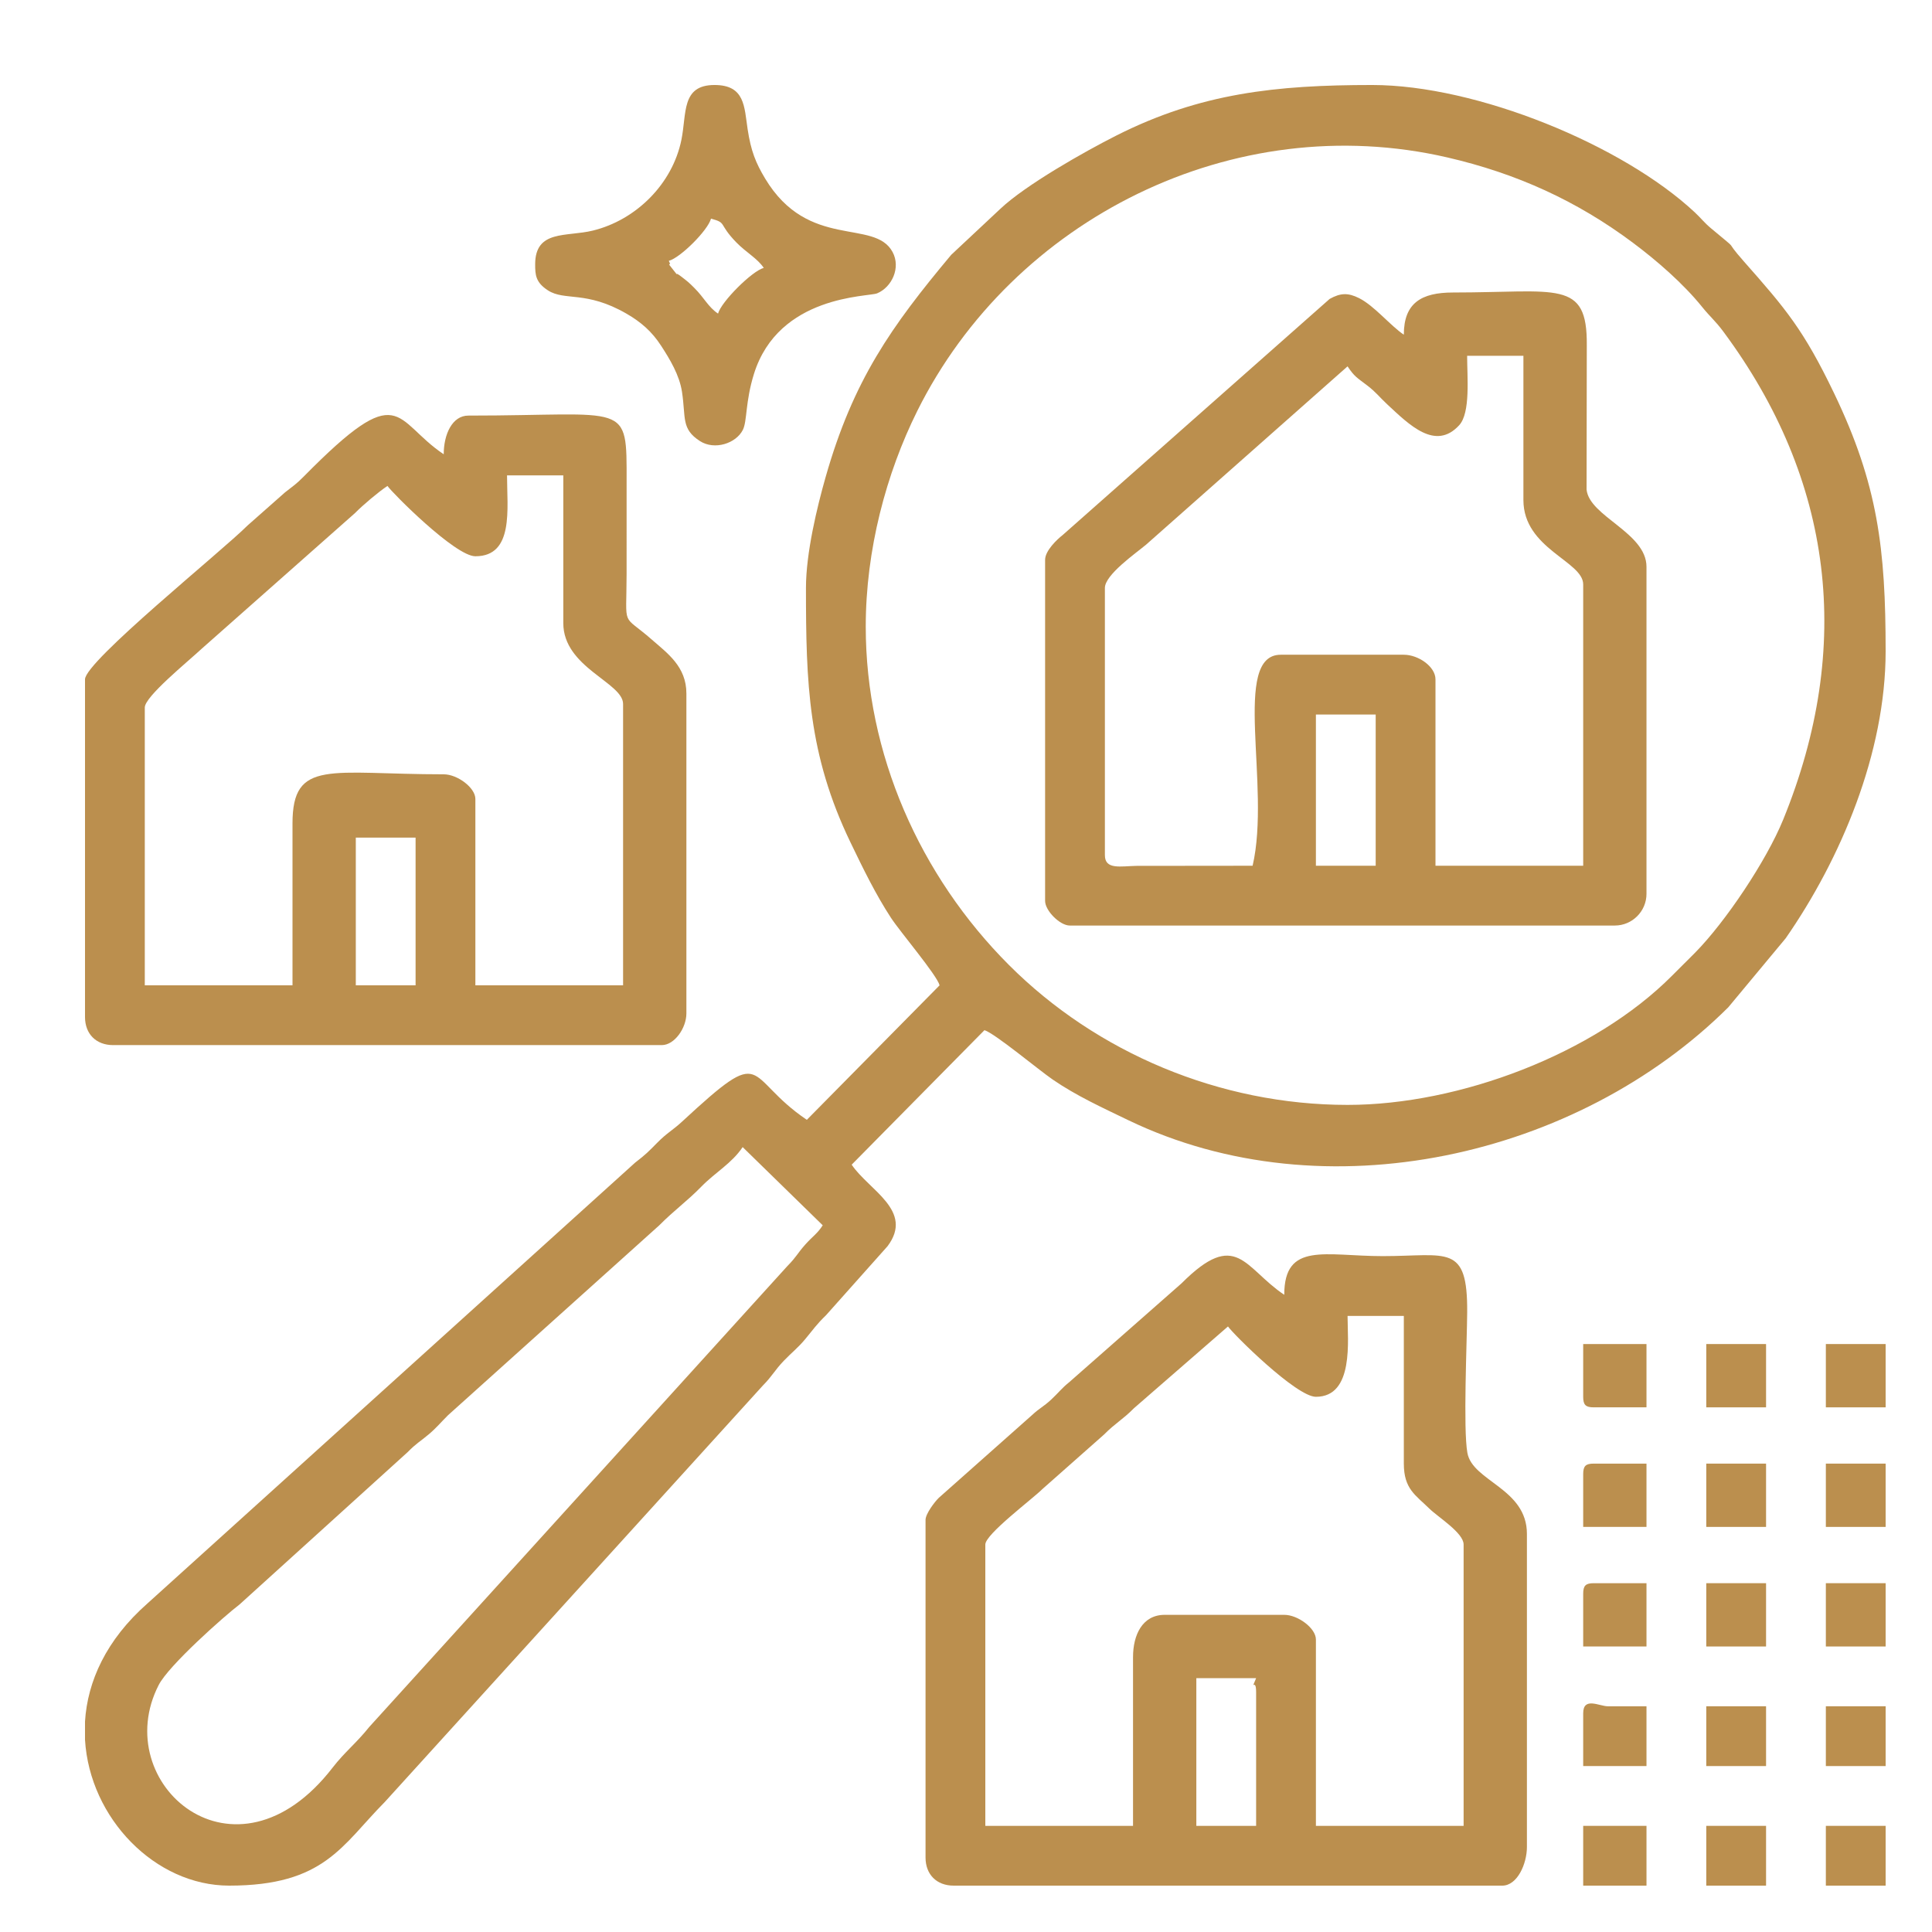
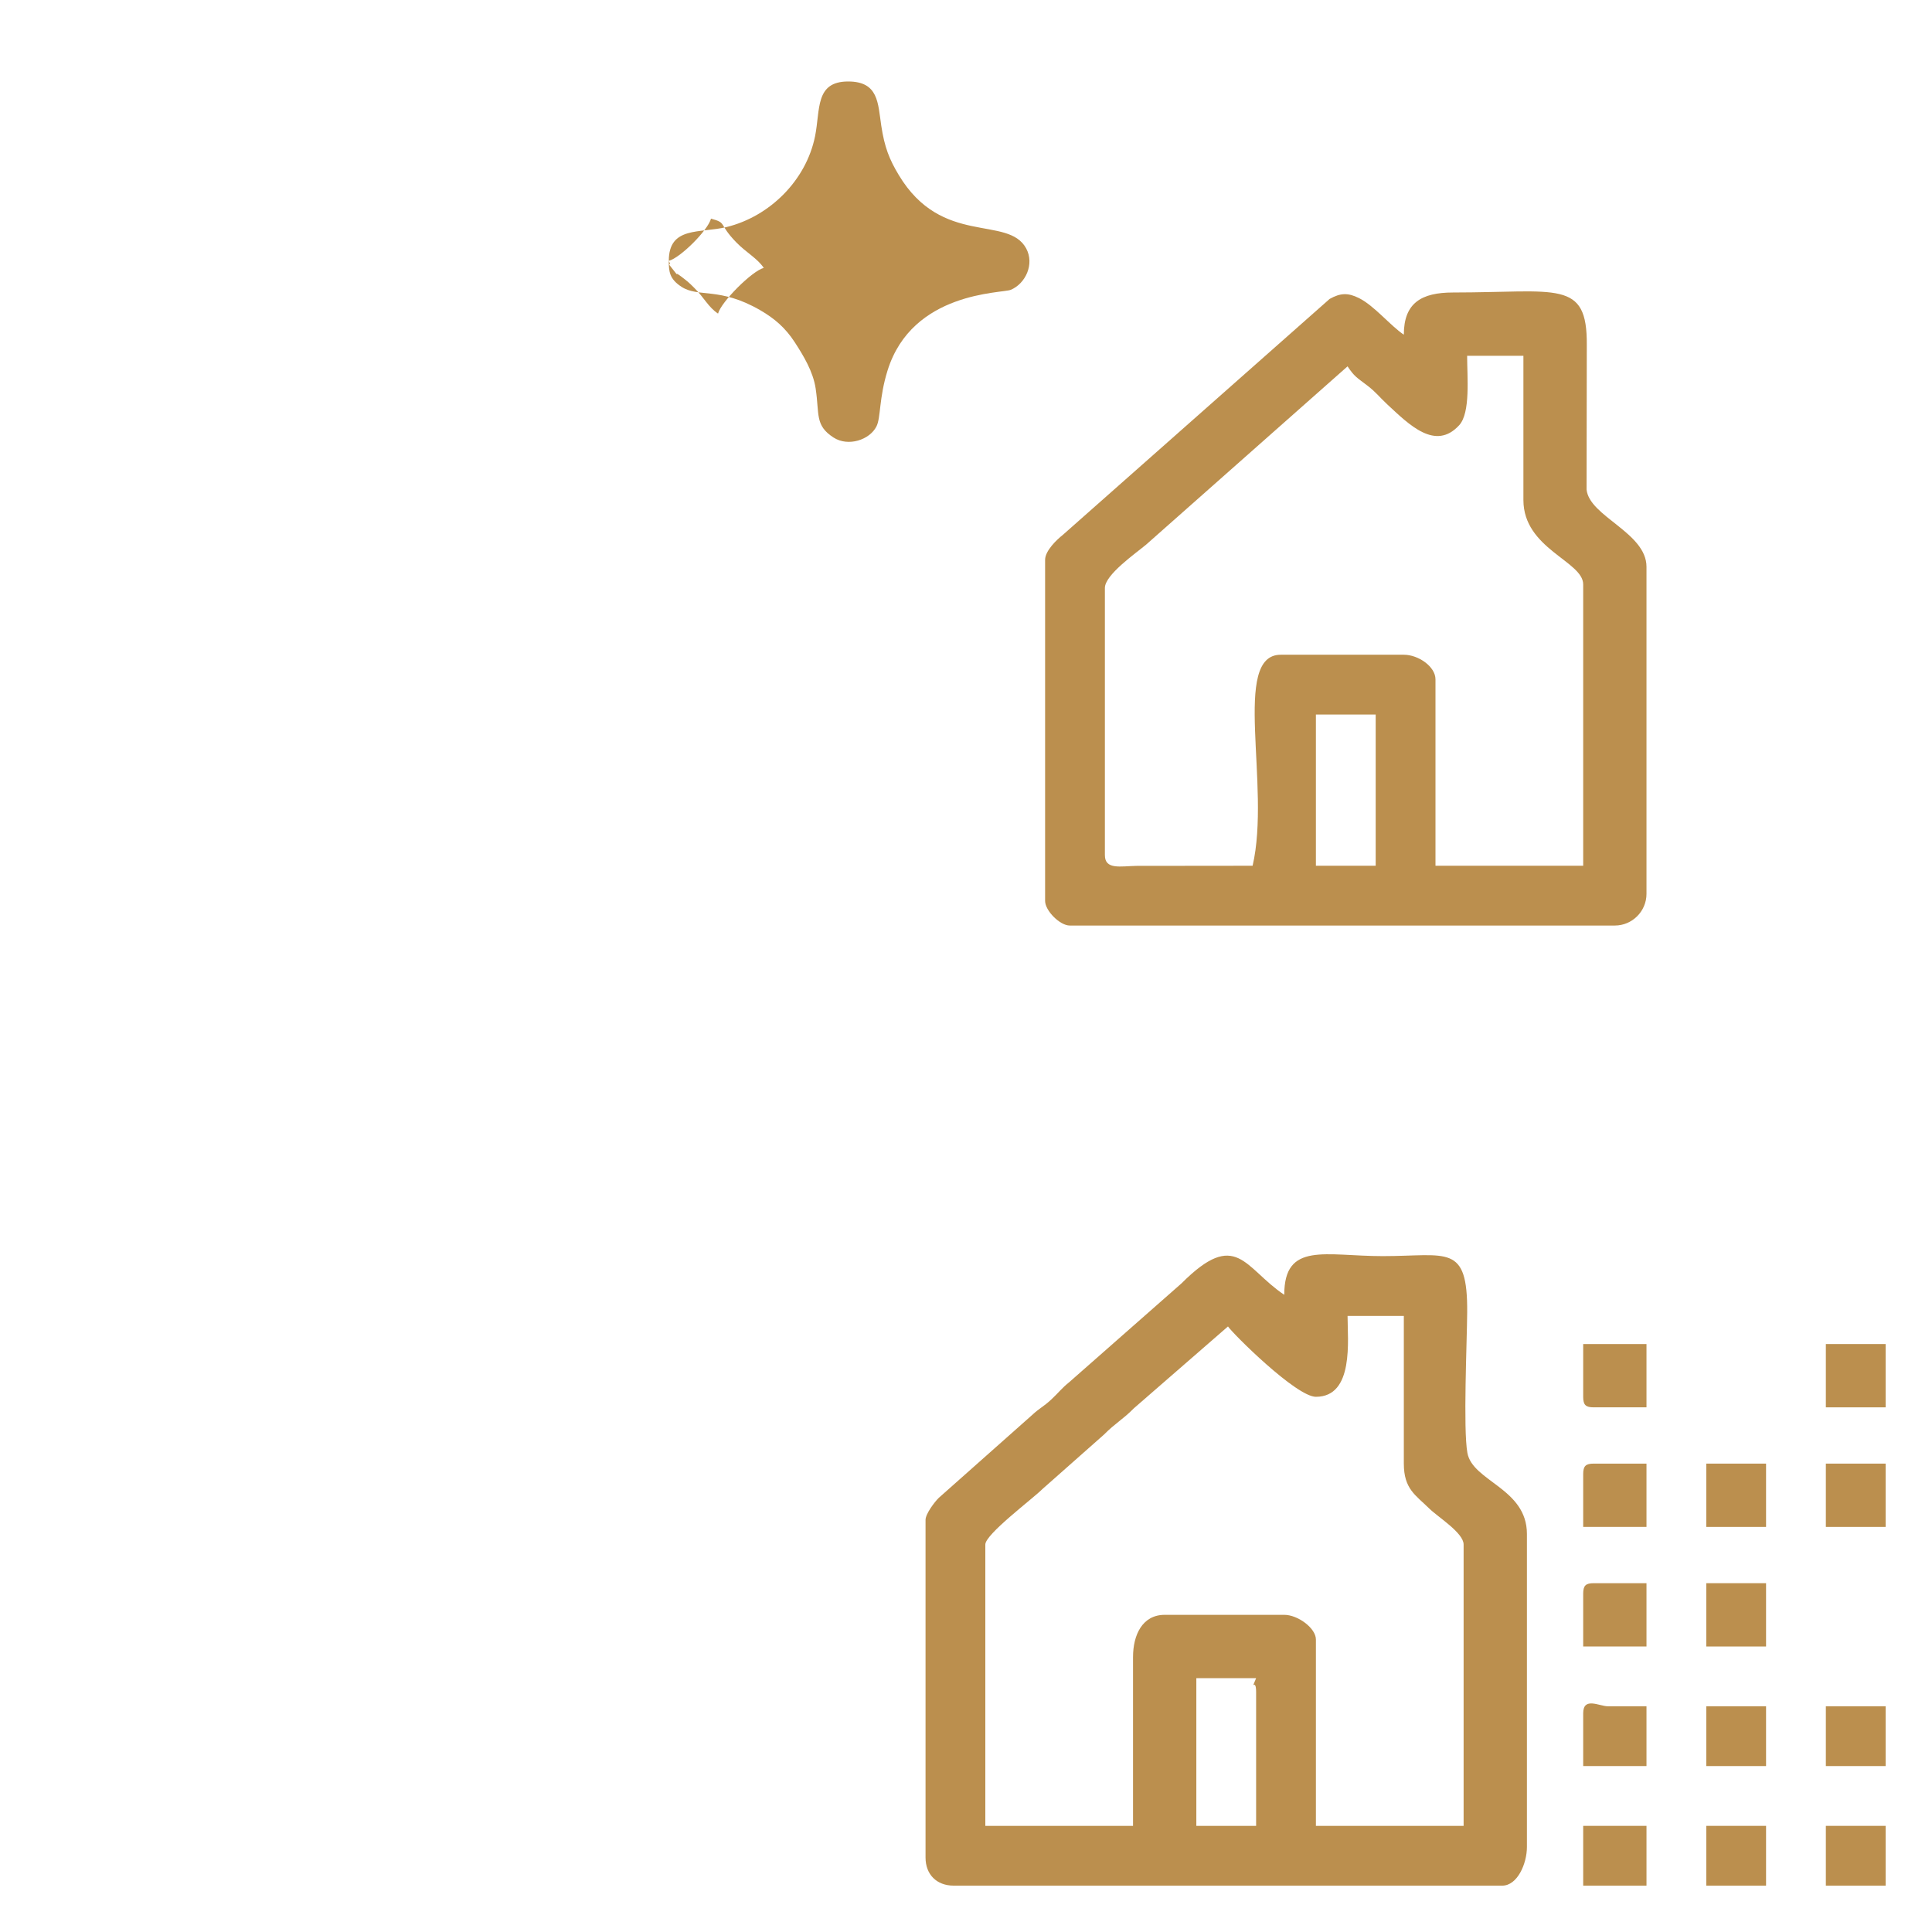
<svg xmlns="http://www.w3.org/2000/svg" xml:space="preserve" width="42.333mm" height="42.333mm" version="1.1" style="shape-rendering:geometricPrecision; text-rendering:geometricPrecision; image-rendering:optimizeQuality; fill-rule:evenodd; clip-rule:evenodd" viewBox="0 0 4233.32 4233.32">
  <defs>
    <style type="text/css">
   
    .fil0 {fill:#bb8f4e}
   
  </style>
  </defs>
  <g id="Camada_x0020_1">
    <g id="_1678267701840">
-       <path class="fil0" d="M1627.28 2513.47l175.44 171.34c-11.84,18.56 -22.16,24.09 -38.58,42.58 -16.69,18.78 -19.45,27.2 -38.46,46.3l-916.38 1010.12c-28.27,35.43 -54.28,55.39 -80.37,89.17 -213.88,277.01 -491.8,34.63 -381.22,-180.86 22.25,-43.34 143.49,-150.83 177.61,-176.87l367.87 -333.38c19.55,-19.83 25.8,-21.91 45.98,-38.78 16.54,-13.82 27.3,-27.03 42.59,-42.19l462.61 -415.86c33.01,-33.28 60.7,-52.54 92.33,-84.91 30.88,-31.6 66.56,-50.79 90.58,-86.66zm-1441.02 1298.78l0 -40.03c5.36,-87.61 46.16,-179 136.84,-258.83l1068.55 -965.84c23.67,-18.28 28.44,-23.29 48.66,-43.8 21.49,-21.8 33.15,-26.64 54.14,-46.05 189.15,-175.01 132.97,-98.92 273.44,-3.98l290.92 -294.73c-6.03,-22.61 -86.26,-116.88 -106.48,-147.8 -33.44,-51.1 -60.96,-107.59 -88.84,-165.47 -92.99,-193.08 -97.5,-349.08 -97.5,-557.5 0,-76.78 24.52,-177.56 42.89,-242.23 60.59,-213.2 144.26,-330.77 275.33,-487.57l107.44 -100.62c55.53,-52.57 185.33,-125.95 255.02,-161.1 183.69,-92.65 349.24,-110.44 559.98,-110.44 229.4,0 549.46,131.7 707.13,279.25 13.51,12.65 20.47,22.33 34.93,34.42 71.28,59.65 22.02,15.88 72.92,73.49 90.68,102.67 130.34,149.05 197.18,288.3 95.95,199.9 112.92,340.68 112.92,565.21 0,222.89 -98.22,455.09 -218.85,628.81l-125.95 151.46c-329.99,328.07 -883.32,455.02 -1314.66,247.3 -59.08,-28.46 -113.81,-53.56 -165.43,-88.87 -30.49,-20.86 -126.53,-101.04 -149.75,-108.36l-290.92 294.73c37.42,55.89 137.27,100.64 78.57,178.65l-134.41 150.81c-22.71,22.19 -26.89,29.97 -46.62,53.56 -15.14,18.13 -29.54,29.3 -46.04,46.43 -20.16,20.94 -25.07,33.2 -45.93,54.26l-828.69 912.85c-94.03,94.88 -131.96,183.17 -340.85,183.17 -162.14,0 -305.53,-147.44 -315.94,-319.48zm2766.45 -1391.25c-279.62,0 -549.63,-114.19 -741.7,-306.31 -196.04,-196.1 -314.02,-463.42 -314.02,-741.71 0,-167.99 44.73,-335.57 112.98,-472.66 209.43,-420.65 693.05,-663.76 1161.6,-555.32 151.61,35.1 283.18,94.85 406.45,186.91 52.28,39.06 110.56,89.66 151.87,140.96 17.27,21.45 28.43,29.73 46.32,53.85 240.78,324.53 285.84,689.38 131.07,1069.11 -36.91,90.55 -127.04,224.92 -193.45,292.04 -18.34,18.54 -31.56,31.39 -50.12,50.05 -170.47,171.33 -465.74,283.08 -711,283.08z" />
-       <path class="fil0" d="M779.62 1835.34l131 0 0 323.65 -131 0 0 -323.65zm-138.71 -30.82l0 354.47 -323.65 0 0 -608.76c0,-23.94 92.69,-98.99 125.14,-129.17l335.25 -296.64c17.98,-18.28 51.6,-46.47 71.32,-59.67 9.42,14.07 148.2,154.11 192.66,154.11 84.94,0 69.35,-104.26 69.35,-177.23l123.29 0 0 323.65c0,97.6 131.01,130.14 131.01,177.24l0 616.47 -323.65 0 0 -408.41c0,-24.54 -39.27,-53.95 -69.36,-53.95 -248.78,0 -331.36,-34.58 -331.36,107.89zm-454.65 -315.95l0 739.78c0,37.27 24.37,61.64 61.65,61.64l1202.13 0c28.05,0 53.95,-37.57 53.95,-69.35l0 -701.24c0,-58.92 -41.9,-88.22 -75.2,-117.46 -67.81,-59.55 -56,-21.63 -55.81,-144.54 0.1,-66.79 -0.08,-133.58 0.01,-200.36 0.24,-180.27 5.77,-146.42 -346.78,-146.42 -35.2,0 -53.94,40.89 -53.94,84.77 -111.06,-74.38 -91.71,-169.29 -306.22,48.26 -18.2,18.46 -22.87,20.3 -41.69,35.36l-81.82 72.31c-56.89,56.96 -356.28,298 -356.28,337.25z" />
      <path class="fil0" d="M2752.36 3707.9l0 292.83 -131 0 0 -323.65 131 0c-13.28,32.15 0,-3.13 0,30.82zm-269.71 -77.06l0 369.89 -323.65 0 0 -616.48c0,-22.6 103.37,-99.74 125.1,-121.49l134.93 -119.37c24.35,-24.76 41.23,-32.94 65.59,-57.71l206.09 -179.21c10.56,15.78 149.48,154.13 192.64,154.13 84.03,0 69.36,-124.52 69.36,-177.25l123.3 0 0 323.66c0,55.7 25.74,68.9 55.71,98.4 19.18,18.88 75.29,53.22 75.29,78.84l0 616.48 -323.66 0 0 -408.42c0,-24.54 -39.26,-53.94 -69.35,-53.94l-262 0c-48.87,0 -69.35,44.04 -69.35,92.47zm331.35 -793.72c-87.86,-58.83 -104.31,-146.11 -225.28,-24.92l-245.93 216.43c-16.18,12.92 -23.94,23.62 -39.22,37.84 -17.67,16.44 -24.89,18.05 -42.56,34.49l-204.12 181.18c-8.8,8.52 -28.89,34.87 -28.89,48.17l0 739.77c0,37.28 24.37,61.65 61.64,61.65l1202.14 0c32.8,0 53.94,-47.68 53.94,-84.76l0 -685.84c0,-100.14 -119.28,-115.03 -130.47,-177.78 -9.4,-52.71 -0.9,-241.82 -0.42,-307.8 1.06,-151.45 -43.38,-123.19 -185.06,-123.19 -125.62,0 -215.77,-32.27 -215.77,84.76z" />
      <path class="fil0" d="M2883.35 1565.63l131.01 0 0 331.36 -131.01 0 0 -331.36zm-138.7 331.36l-254.57 0.27c-34.3,0.56 -69.08,9.1 -69.08,-23.39l0 -585.65c0,-28.88 67.84,-76.03 90.2,-94.75l441.51 -390.73c15.32,22.87 20.12,24.31 42.97,41.8 20.05,15.35 26.29,24.99 43.64,41.13 48.7,45.33 105.9,102.85 157.98,46.07 25.12,-27.41 17.42,-105.63 17.42,-152.12l123.3 0 0 315.94c0,107.11 131,134.02 131,184.95l0 616.48 -323.66 0 0 -408.42c0,-28.03 -37.57,-53.93 -69.35,-53.93l-269.71 0c-108.72,0 -20.98,287.77 -61.65,462.35zm-454.66 -670.42l0 747.48c0,21.46 32.49,53.95 53.95,53.95l1194.43 0c38.09,0 69.35,-31.28 69.35,-69.36l0 -716.66c0,-75.02 -125.22,-110.13 -131.28,-169.25l0.48 -316.43c1.23,-144.73 -63.79,-115.39 -293.03,-115.39 -69.15,0 -107.88,22.66 -107.88,92.47 -29.13,-19.49 -64.49,-63.18 -97.87,-80.03 -24.43,-12.33 -41.11,-11.53 -64.7,1.65l-585.09 517.45c-12.43,9.68 -38.36,34.36 -38.36,54.12z" />
-       <path class="fil0" d="M1465.45 571.56c25.58,-6.83 85.65,-66.9 92.48,-92.47 36,9.62 14.93,10.4 55.65,52.23 21.34,21.92 45.96,34.78 59.94,55.66 -25.83,6.89 -93.29,74.35 -100.18,100.17 -21.56,-14.44 -30.03,-34.35 -51.79,-56.09 -12.36,-12.36 -14.47,-14.05 -28.86,-25.09 -19.04,-14.62 -1.42,5.2 -16.93,-13.89 -19.41,-23.86 -1.73,-4.21 -10.31,-20.52zm-292.82 7.71c0,23.01 1.08,39.51 27.86,56.9 37.08,24.08 83.49,-0.18 172.31,51.16 31.53,18.22 55.47,38.89 75.93,70.48 19.1,29.49 40.01,63.96 45.63,100.79 8.7,57.03 -2.1,81.09 39.2,107.79 32.09,20.76 79.24,5.28 94.17,-24.49 9.59,-19.12 5.3,-61.52 24.19,-122.23 54.05,-173.71 250.93,-168.98 270.02,-176.92 32.24,-13.42 52.43,-56.19 33.78,-90.67 -39.96,-73.84 -184.48,-3.27 -279.16,-160.81 -20.54,-34.17 -31.17,-60.49 -38.36,-108.04 -7.48,-49.41 -5.75,-96.97 -72.57,-96.97 -72.98,0 -60.73,61.85 -72.54,120.1 -19.64,96.81 -99.51,175.8 -194.11,198.91 -57.94,14.15 -126.35,-2.45 -126.35,74z" />
+       <path class="fil0" d="M1465.45 571.56c25.58,-6.83 85.65,-66.9 92.48,-92.47 36,9.62 14.93,10.4 55.65,52.23 21.34,21.92 45.96,34.78 59.94,55.66 -25.83,6.89 -93.29,74.35 -100.18,100.17 -21.56,-14.44 -30.03,-34.35 -51.79,-56.09 -12.36,-12.36 -14.47,-14.05 -28.86,-25.09 -19.04,-14.62 -1.42,5.2 -16.93,-13.89 -19.41,-23.86 -1.73,-4.21 -10.31,-20.52zc0,23.01 1.08,39.51 27.86,56.9 37.08,24.08 83.49,-0.18 172.31,51.16 31.53,18.22 55.47,38.89 75.93,70.48 19.1,29.49 40.01,63.96 45.63,100.79 8.7,57.03 -2.1,81.09 39.2,107.79 32.09,20.76 79.24,5.28 94.17,-24.49 9.59,-19.12 5.3,-61.52 24.19,-122.23 54.05,-173.71 250.93,-168.98 270.02,-176.92 32.24,-13.42 52.43,-56.19 33.78,-90.67 -39.96,-73.84 -184.48,-3.27 -279.16,-160.81 -20.54,-34.17 -31.17,-60.49 -38.36,-108.04 -7.48,-49.41 -5.75,-96.97 -72.57,-96.97 -72.98,0 -60.73,61.85 -72.54,120.1 -19.64,96.81 -99.51,175.8 -194.11,198.91 -57.94,14.15 -126.35,-2.45 -126.35,74z" />
      <path class="fil0" d="M3469.02 3060.6c0,17.76 5.36,23.12 23.11,23.12l115.59 0 0 -138.71 -138.7 0 0 115.59z" />
      <path class="fil0" d="M3469.02 3230.13l0 115.59 138.7 0 0 -138.71 -115.59 0c-17.75,0 -23.11,5.36 -23.11,23.12z" />
      <path class="fil0" d="M3469.02 3492.13l0 115.59 138.7 0 0 -138.7 -115.59 0c-17.75,0 -23.11,5.36 -23.11,23.11z" />
      <path class="fil0" d="M3469.02 3754.13l0 115.59 138.7 0 0 -131 -84.76 0c-18.45,0 -53.94,-21.45 -53.94,15.41z" />
-       <polygon class="fil0" points="3738.72,3083.72 3869.72,3083.72 3869.72,2945.01 3738.72,2945.01 " />
      <polygon class="fil0" points="4000.73,3083.72 4131.73,3083.72 4131.73,2945.01 4000.73,2945.01 " />
      <polygon class="fil0" points="3738.72,3345.72 3869.72,3345.72 3869.72,3207.01 3738.72,3207.01 " />
      <polygon class="fil0" points="4000.73,3345.72 4131.73,3345.72 4131.73,3207.01 4000.73,3207.01 " />
      <polygon class="fil0" points="3738.72,3607.72 3869.72,3607.72 3869.72,3469.02 3738.72,3469.02 " />
-       <polygon class="fil0" points="4000.73,3607.72 4131.73,3607.72 4131.73,3469.02 4000.73,3469.02 " />
      <polygon class="fil0" points="3469.02,4131.73 3607.72,4131.73 3607.72,4000.73 3469.02,4000.73 " />
      <polygon class="fil0" points="3738.72,3869.72 3869.72,3869.72 3869.72,3738.72 3738.72,3738.72 " />
      <polygon class="fil0" points="4000.73,3869.72 4131.73,3869.72 4131.73,3738.72 4000.73,3738.72 " />
      <polygon class="fil0" points="3738.72,4131.73 3869.72,4131.73 3869.72,4000.73 3738.72,4000.73 " />
      <polygon class="fil0" points="4131.73,4131.73 4131.73,4000.73 4000.73,4000.73 4000.73,4131.73 " />
    </g>
  </g>
</svg>